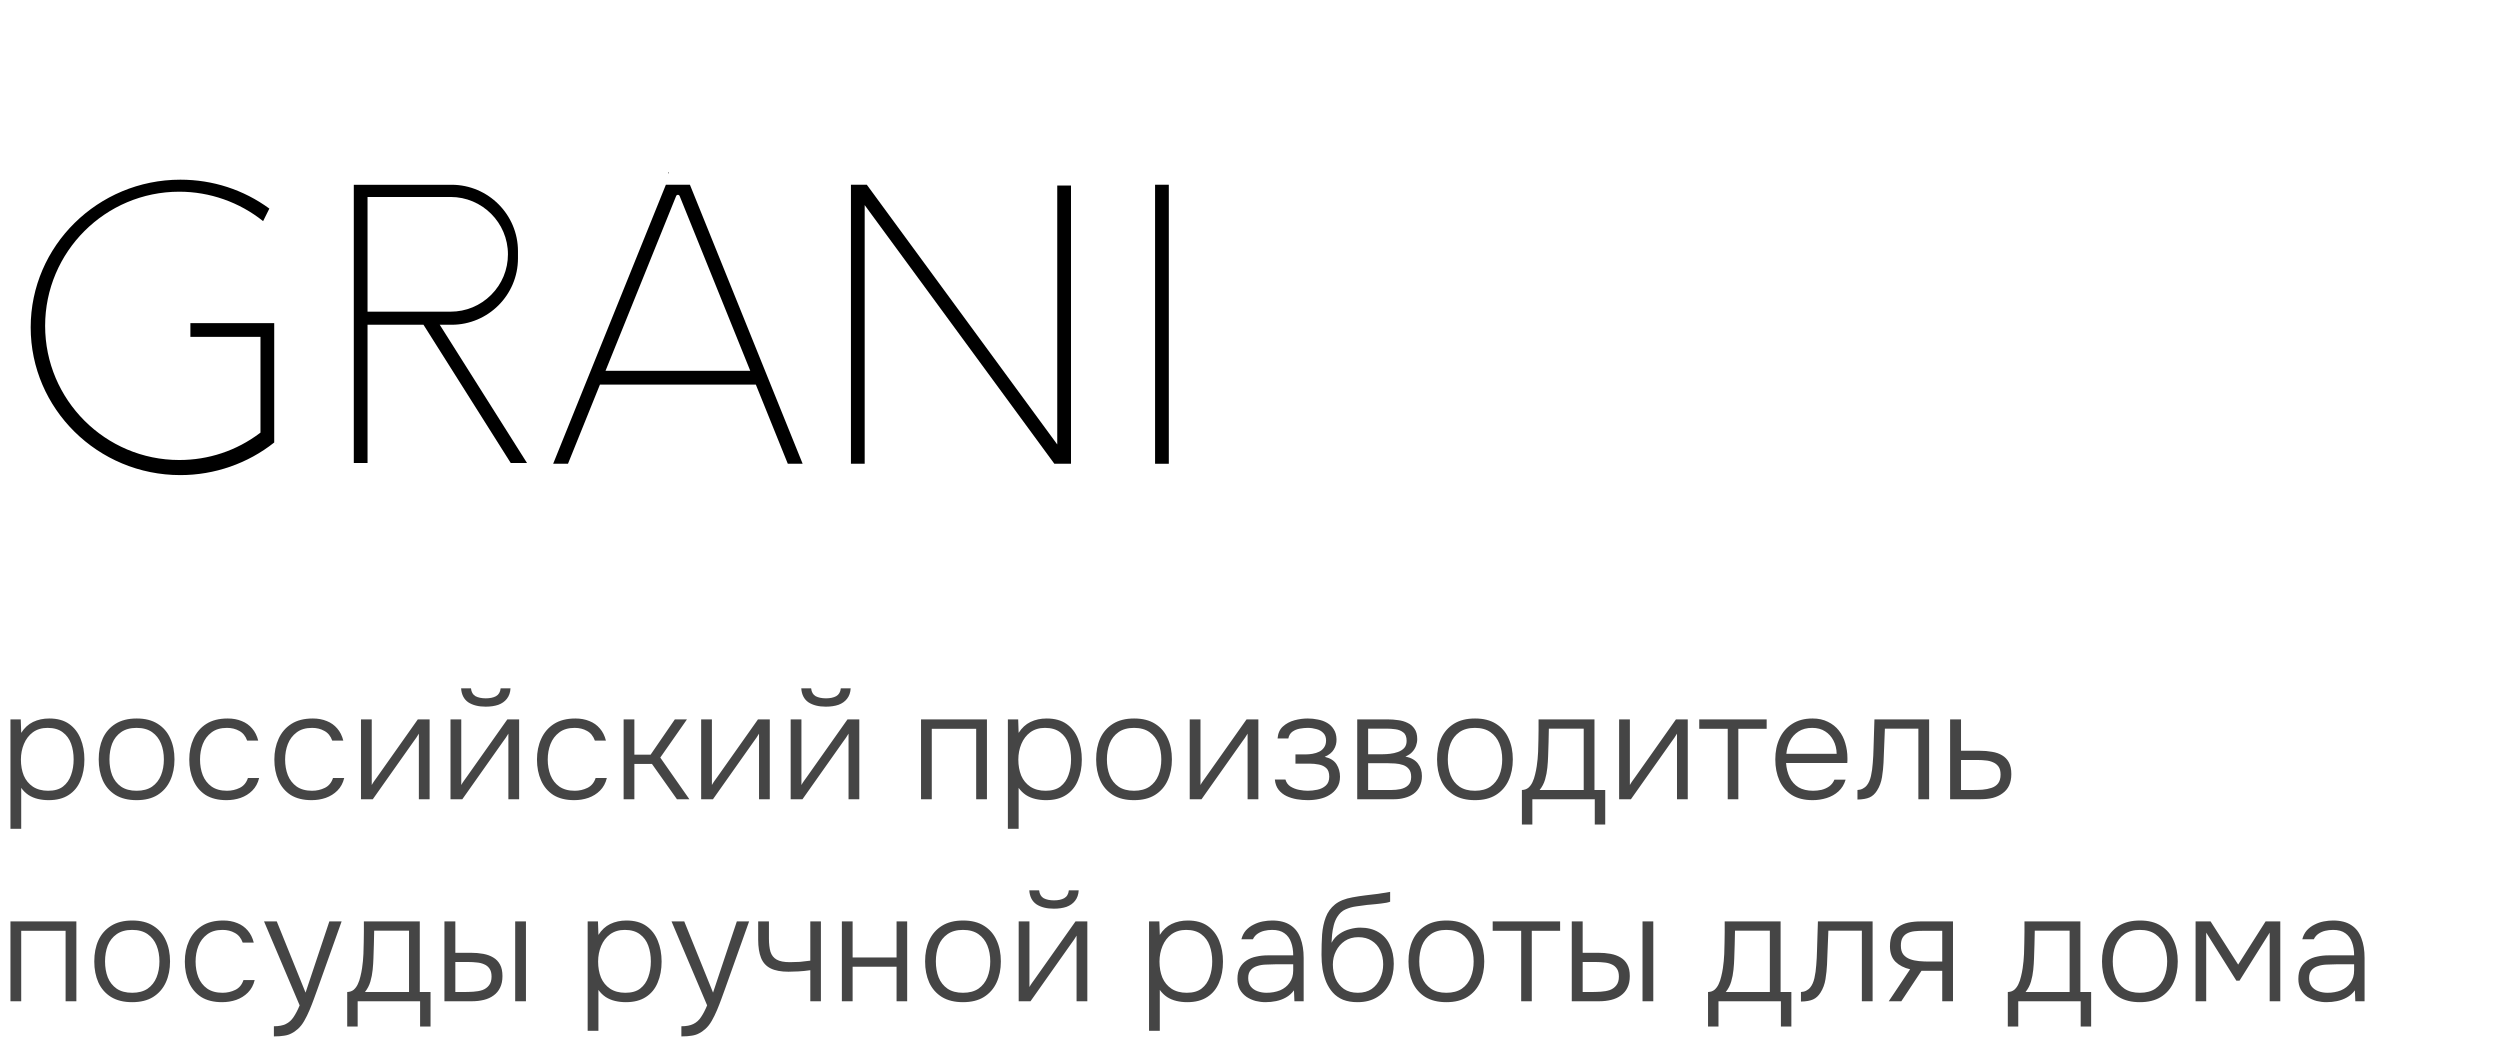
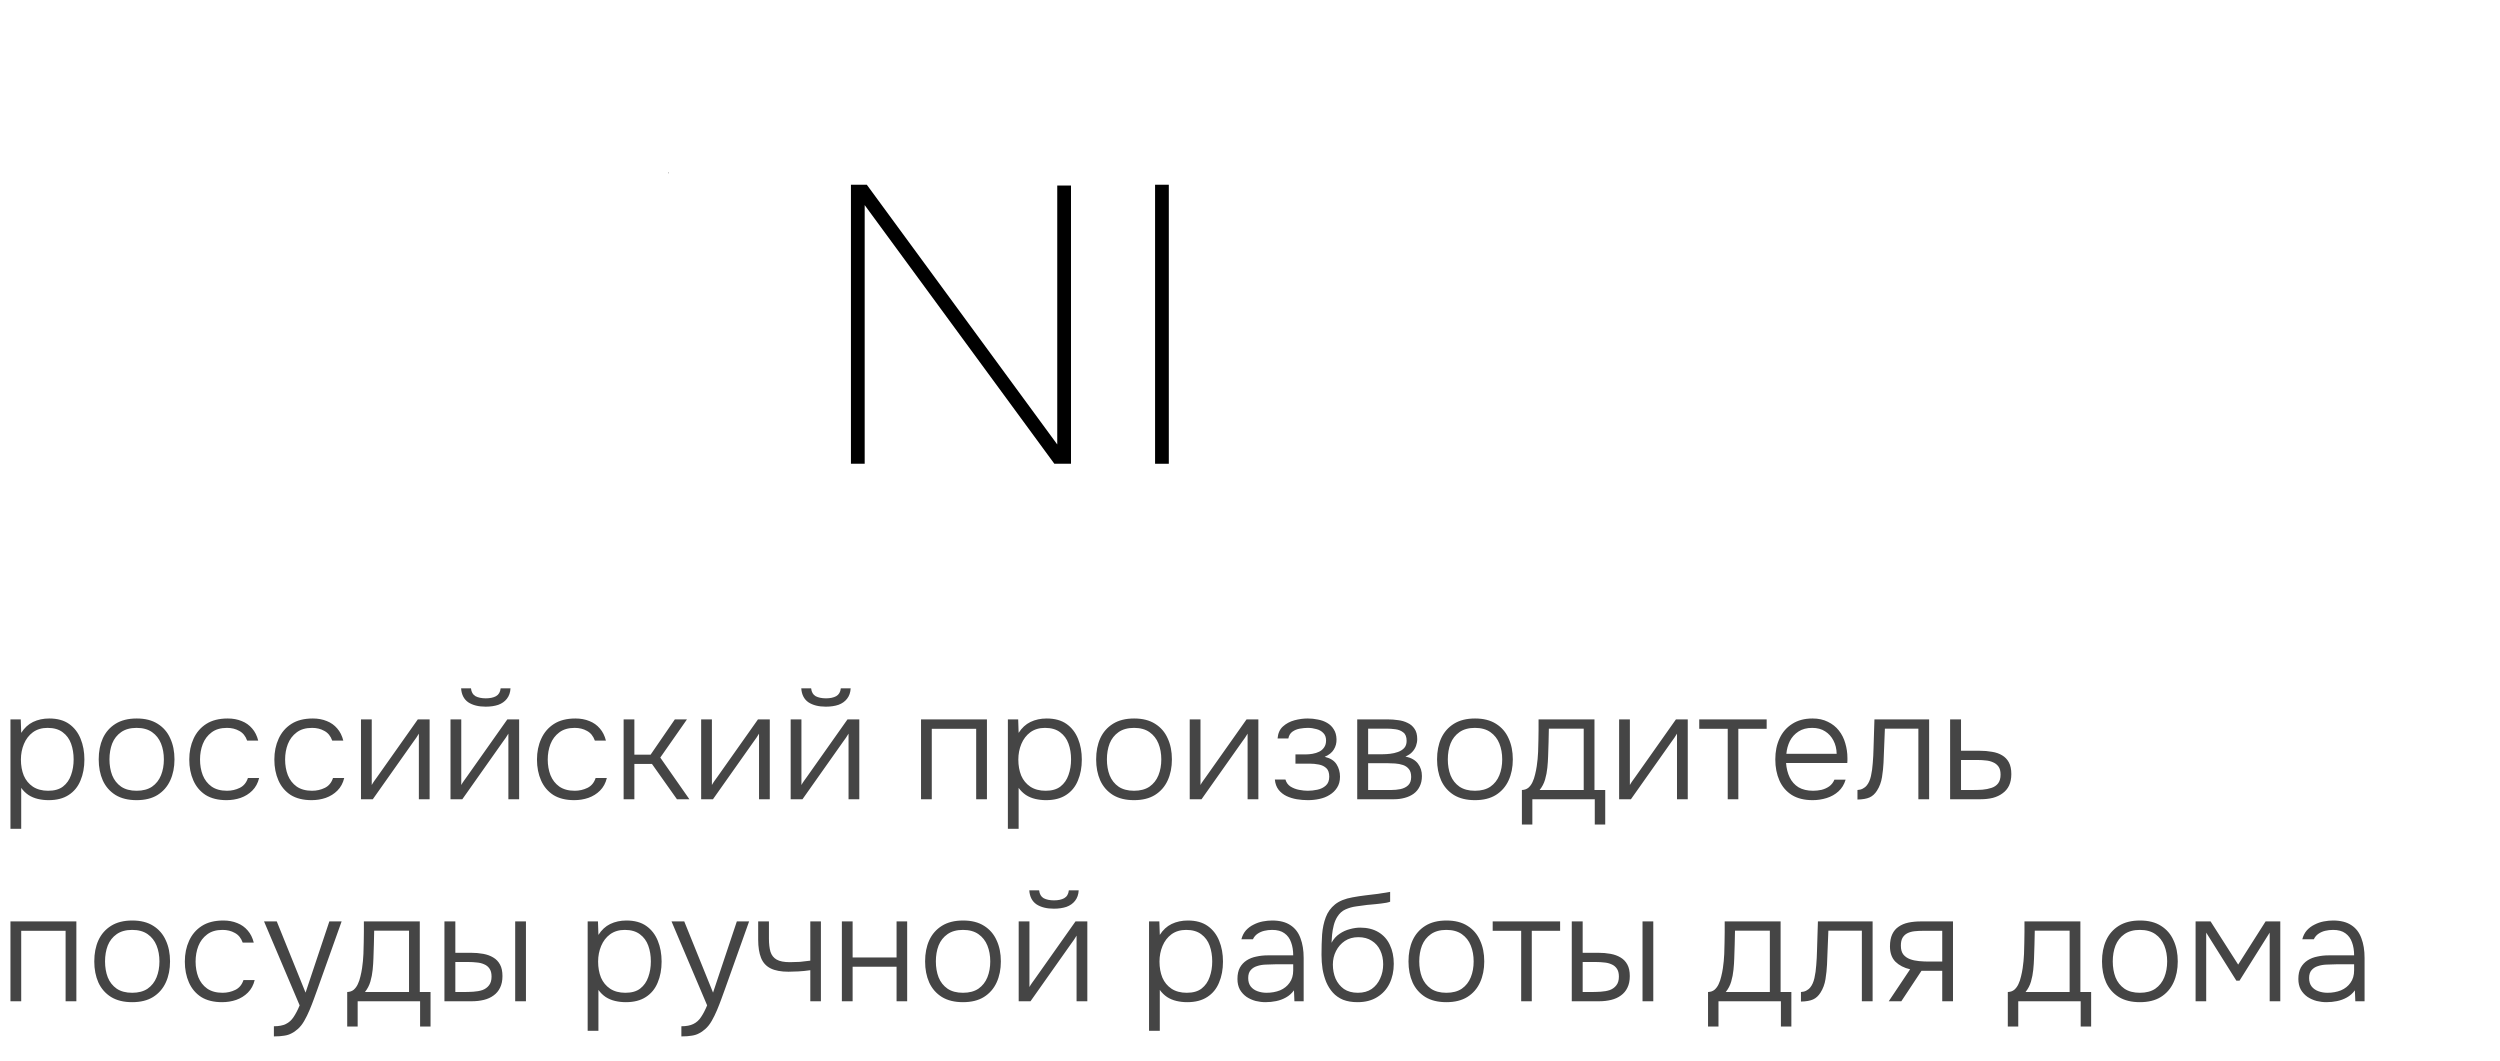
<svg xmlns="http://www.w3.org/2000/svg" width="198" height="84" viewBox="0 0 198 84" fill="none">
  <g clip-path="url(#clip0_472_25)">
    <path d="M92.57 36.73H91.482V14.631H92.57V36.73Z" fill="black" />
    <path d="M84.823 14.693V36.73H83.505L68.752 16.611L68.483 16.242V36.73H67.394V14.631H68.651L83.465 34.834L83.734 35.202V14.693H84.823Z" fill="black" />
    <path d="M52.924 13.688L52.941 13.728L52.964 13.672L52.924 13.688Z" fill="black" />
    <path d="M52.924 13.688L52.941 13.728L52.964 13.672L52.924 13.688Z" fill="black" />
    <mask id="mask0_472_25" style="mask-type:luminance" maskUnits="userSpaceOnUse" x="0" y="0" width="95" height="52">
-       <path d="M0 -3.8147e-06H95V51.3H0V-3.8147e-06Z" fill="white" />
-     </mask>
+       </mask>
    <g mask="url(#mask0_472_25)">
-       <path d="M47.956 29.37L48.039 29.166L53.55 15.525C53.6 15.4 53.777 15.4 53.828 15.525L59.339 29.166L59.421 29.37H47.956ZM61.117 30.663L60.557 29.276L54.641 14.631H52.737L46.821 29.276L46.259 30.665L43.81 36.73H44.984L47.478 30.552L47.517 30.458H59.861L59.9 30.552L62.394 36.73H63.552L63.567 36.724L61.117 30.663Z" fill="black" />
      <path d="M21.868 35.118V35.136H21.846C21.853 35.131 21.86 35.125 21.868 35.118Z" fill="black" />
      <path d="M21.868 35.118V35.136H21.846C21.853 35.131 21.86 35.125 21.868 35.118Z" fill="black" />
      <path d="M21.718 25.59V35.046C19.623 36.711 16.986 37.628 14.287 37.628C7.749 37.628 2.43 32.38 2.43 25.929C2.43 19.479 7.749 14.231 14.287 14.231C16.851 14.231 19.284 15.023 21.333 16.52L20.838 17.514C18.961 16.009 16.61 15.183 14.199 15.183C8.339 15.183 3.574 19.95 3.574 25.808C3.574 31.666 8.339 36.433 14.199 36.433C16.519 36.433 18.724 35.698 20.571 34.308L20.63 34.263V26.679H15.079V25.59H21.718Z" fill="black" />
      <path d="M29.109 24.684V15.6H35.686C38.191 15.6 40.229 17.637 40.229 20.141C40.229 21.355 39.757 22.496 38.899 23.354C38.041 24.212 36.9 24.684 35.686 24.684H29.109ZM34.972 25.95L34.828 25.721H35.767C38.664 25.721 41.023 23.363 41.023 20.465V19.89C41.023 16.992 38.664 14.634 35.767 14.634H28.021V36.672H29.109V25.721H33.54L33.585 25.791L40.453 36.672H41.741L34.972 25.95Z" fill="black" />
      <path d="M52.964 13.672L52.941 13.728L52.924 13.688L52.964 13.672Z" fill="black" />
      <path d="M52.964 13.672L52.924 13.688L52.941 13.728L52.964 13.672Z" fill="black" />
    </g>
  </g>
  <path d="M0.828 65.64V56.976H1.644L1.68 58.044C1.928 57.652 2.24 57.364 2.616 57.18C3 56.996 3.428 56.904 3.9 56.904C4.54 56.904 5.064 57.048 5.472 57.336C5.88 57.624 6.184 58.016 6.384 58.512C6.584 59 6.684 59.548 6.684 60.156C6.684 60.78 6.58 61.336 6.372 61.824C6.172 62.312 5.86 62.692 5.436 62.964C5.02 63.236 4.492 63.372 3.852 63.372C3.556 63.372 3.272 63.34 3 63.276C2.728 63.212 2.48 63.108 2.256 62.964C2.032 62.812 1.84 62.624 1.68 62.4V65.64H0.828ZM3.816 62.628C4.312 62.628 4.704 62.516 4.992 62.292C5.288 62.06 5.5 61.756 5.628 61.38C5.764 61.004 5.832 60.592 5.832 60.144C5.832 59.688 5.764 59.272 5.628 58.896C5.492 58.52 5.272 58.22 4.968 57.996C4.664 57.764 4.264 57.648 3.768 57.648C3.312 57.648 2.924 57.764 2.604 57.996C2.292 58.228 2.056 58.536 1.896 58.92C1.736 59.304 1.656 59.716 1.656 60.156C1.656 60.628 1.732 61.052 1.884 61.428C2.044 61.796 2.284 62.088 2.604 62.304C2.932 62.52 3.336 62.628 3.816 62.628ZM10.819 63.372C10.155 63.372 9.598 63.236 9.15 62.964C8.702 62.684 8.366 62.3 8.142 61.812C7.926 61.324 7.818 60.768 7.818 60.144C7.818 59.512 7.926 58.956 8.142 58.476C8.366 57.988 8.702 57.604 9.15 57.324C9.598 57.044 10.159 56.904 10.831 56.904C11.495 56.904 12.046 57.044 12.486 57.324C12.934 57.604 13.267 57.988 13.482 58.476C13.707 58.956 13.819 59.512 13.819 60.144C13.819 60.768 13.707 61.324 13.482 61.812C13.258 62.3 12.922 62.684 12.475 62.964C12.034 63.236 11.482 63.372 10.819 63.372ZM10.819 62.628C11.315 62.628 11.723 62.52 12.043 62.304C12.363 62.08 12.598 61.78 12.751 61.404C12.902 61.028 12.979 60.608 12.979 60.144C12.979 59.68 12.902 59.26 12.751 58.884C12.598 58.508 12.363 58.208 12.043 57.984C11.723 57.76 11.315 57.648 10.819 57.648C10.322 57.648 9.914 57.76 9.594 57.984C9.274 58.208 9.038 58.508 8.886 58.884C8.742 59.26 8.67 59.68 8.67 60.144C8.67 60.608 8.742 61.028 8.886 61.404C9.038 61.78 9.274 62.08 9.594 62.304C9.914 62.52 10.322 62.628 10.819 62.628ZM17.942 63.372C17.278 63.372 16.726 63.236 16.286 62.964C15.854 62.684 15.53 62.3 15.314 61.812C15.098 61.324 14.99 60.772 14.99 60.156C14.99 59.548 15.102 59 15.326 58.512C15.55 58.016 15.886 57.624 16.334 57.336C16.782 57.048 17.35 56.904 18.038 56.904C18.446 56.904 18.814 56.972 19.142 57.108C19.47 57.236 19.746 57.432 19.97 57.696C20.194 57.952 20.354 58.272 20.45 58.656H19.574C19.446 58.296 19.238 58.04 18.95 57.888C18.67 57.728 18.346 57.648 17.978 57.648C17.474 57.648 17.066 57.768 16.754 58.008C16.442 58.24 16.21 58.548 16.058 58.932C15.914 59.308 15.842 59.716 15.842 60.156C15.842 60.604 15.914 61.016 16.058 61.392C16.21 61.768 16.442 62.068 16.754 62.292C17.074 62.516 17.482 62.628 17.978 62.628C18.338 62.628 18.674 62.552 18.986 62.4C19.298 62.248 19.514 61.988 19.634 61.62H20.522C20.426 62.02 20.246 62.352 19.982 62.616C19.726 62.872 19.418 63.064 19.058 63.192C18.706 63.312 18.334 63.372 17.942 63.372ZM24.681 63.372C24.017 63.372 23.465 63.236 23.025 62.964C22.593 62.684 22.269 62.3 22.053 61.812C21.837 61.324 21.729 60.772 21.729 60.156C21.729 59.548 21.841 59 22.065 58.512C22.289 58.016 22.625 57.624 23.073 57.336C23.521 57.048 24.089 56.904 24.777 56.904C25.185 56.904 25.553 56.972 25.881 57.108C26.209 57.236 26.485 57.432 26.709 57.696C26.933 57.952 27.093 58.272 27.189 58.656H26.313C26.185 58.296 25.977 58.04 25.689 57.888C25.409 57.728 25.085 57.648 24.717 57.648C24.213 57.648 23.805 57.768 23.493 58.008C23.181 58.24 22.949 58.548 22.797 58.932C22.653 59.308 22.581 59.716 22.581 60.156C22.581 60.604 22.653 61.016 22.797 61.392C22.949 61.768 23.181 62.068 23.493 62.292C23.813 62.516 24.221 62.628 24.717 62.628C25.077 62.628 25.413 62.552 25.725 62.4C26.037 62.248 26.253 61.988 26.373 61.62H27.261C27.165 62.02 26.985 62.352 26.721 62.616C26.465 62.872 26.157 63.064 25.797 63.192C25.445 63.312 25.073 63.372 24.681 63.372ZM28.59 63.3V56.976H29.442V62.172C29.498 62.068 29.566 61.96 29.646 61.848C29.734 61.728 29.806 61.628 29.862 61.548L33.09 56.976H34.026V63.3H33.174V58.104C33.11 58.216 33.042 58.324 32.97 58.428C32.898 58.532 32.826 58.632 32.754 58.728L29.526 63.3H28.59ZM35.68 63.3V56.976H36.532V62.172C36.588 62.068 36.656 61.96 36.736 61.848C36.824 61.728 36.896 61.628 36.952 61.548L40.18 56.976H41.116V63.3H40.264V58.104C40.2 58.216 40.132 58.324 40.06 58.428C39.988 58.532 39.916 58.632 39.844 58.728L36.616 63.3H35.68ZM38.464 55.968C37.896 55.968 37.436 55.852 37.084 55.62C36.74 55.38 36.552 55.012 36.52 54.516H37.3C37.332 54.812 37.452 55.02 37.66 55.14C37.876 55.252 38.148 55.308 38.476 55.308C38.804 55.308 39.072 55.252 39.28 55.14C39.496 55.02 39.62 54.812 39.652 54.516H40.432C40.416 54.844 40.32 55.12 40.144 55.344C39.976 55.56 39.748 55.72 39.46 55.824C39.172 55.92 38.84 55.968 38.464 55.968ZM45.481 63.372C44.817 63.372 44.265 63.236 43.825 62.964C43.393 62.684 43.069 62.3 42.853 61.812C42.637 61.324 42.529 60.772 42.529 60.156C42.529 59.548 42.641 59 42.865 58.512C43.089 58.016 43.425 57.624 43.873 57.336C44.321 57.048 44.889 56.904 45.577 56.904C45.985 56.904 46.353 56.972 46.681 57.108C47.009 57.236 47.285 57.432 47.509 57.696C47.733 57.952 47.893 58.272 47.989 58.656H47.113C46.985 58.296 46.777 58.04 46.489 57.888C46.209 57.728 45.885 57.648 45.517 57.648C45.013 57.648 44.605 57.768 44.293 58.008C43.981 58.24 43.749 58.548 43.597 58.932C43.453 59.308 43.381 59.716 43.381 60.156C43.381 60.604 43.453 61.016 43.597 61.392C43.749 61.768 43.981 62.068 44.293 62.292C44.613 62.516 45.021 62.628 45.517 62.628C45.877 62.628 46.213 62.552 46.525 62.4C46.837 62.248 47.053 61.988 47.173 61.62H48.061C47.965 62.02 47.785 62.352 47.521 62.616C47.265 62.872 46.957 63.064 46.597 63.192C46.245 63.312 45.873 63.372 45.481 63.372ZM49.391 63.3V56.976H50.242V59.772H51.526L53.447 56.976H54.407L52.294 60L54.599 63.3H53.614L51.635 60.504H50.242V63.3H49.391ZM55.531 63.3V56.976H56.383V62.172C56.439 62.068 56.507 61.96 56.587 61.848C56.675 61.728 56.747 61.628 56.803 61.548L60.031 56.976H60.967V63.3H60.115V58.104C60.051 58.216 59.983 58.324 59.911 58.428C59.839 58.532 59.767 58.632 59.695 58.728L56.467 63.3H55.531ZM62.621 63.3V56.976H63.473V62.172C63.529 62.068 63.597 61.96 63.677 61.848C63.765 61.728 63.837 61.628 63.893 61.548L67.121 56.976H68.057V63.3H67.205V58.104C67.141 58.216 67.073 58.324 67.001 58.428C66.929 58.532 66.857 58.632 66.785 58.728L63.557 63.3H62.621ZM65.405 55.968C64.837 55.968 64.377 55.852 64.025 55.62C63.681 55.38 63.493 55.012 63.461 54.516H64.241C64.273 54.812 64.393 55.02 64.601 55.14C64.817 55.252 65.089 55.308 65.417 55.308C65.745 55.308 66.013 55.252 66.221 55.14C66.437 55.02 66.561 54.812 66.593 54.516H67.373C67.357 54.844 67.261 55.12 67.085 55.344C66.917 55.56 66.689 55.72 66.401 55.824C66.113 55.92 65.781 55.968 65.405 55.968ZM72.945 63.3V56.976H78.165V63.3H77.313V57.72H73.797V63.3H72.945ZM79.824 65.64V56.976H80.64L80.676 58.044C80.924 57.652 81.236 57.364 81.612 57.18C81.996 56.996 82.424 56.904 82.896 56.904C83.536 56.904 84.06 57.048 84.468 57.336C84.876 57.624 85.18 58.016 85.38 58.512C85.58 59 85.68 59.548 85.68 60.156C85.68 60.78 85.576 61.336 85.368 61.824C85.168 62.312 84.856 62.692 84.432 62.964C84.016 63.236 83.488 63.372 82.848 63.372C82.552 63.372 82.268 63.34 81.996 63.276C81.724 63.212 81.476 63.108 81.252 62.964C81.028 62.812 80.836 62.624 80.676 62.4V65.64H79.824ZM82.812 62.628C83.308 62.628 83.7 62.516 83.988 62.292C84.284 62.06 84.496 61.756 84.624 61.38C84.76 61.004 84.828 60.592 84.828 60.144C84.828 59.688 84.76 59.272 84.624 58.896C84.488 58.52 84.268 58.22 83.964 57.996C83.66 57.764 83.26 57.648 82.764 57.648C82.308 57.648 81.92 57.764 81.6 57.996C81.288 58.228 81.052 58.536 80.892 58.92C80.732 59.304 80.652 59.716 80.652 60.156C80.652 60.628 80.728 61.052 80.88 61.428C81.04 61.796 81.28 62.088 81.6 62.304C81.928 62.52 82.332 62.628 82.812 62.628ZM89.815 63.372C89.151 63.372 88.595 63.236 88.147 62.964C87.699 62.684 87.363 62.3 87.139 61.812C86.923 61.324 86.815 60.768 86.815 60.144C86.815 59.512 86.923 58.956 87.139 58.476C87.363 57.988 87.699 57.604 88.147 57.324C88.595 57.044 89.155 56.904 89.827 56.904C90.491 56.904 91.043 57.044 91.483 57.324C91.931 57.604 92.263 57.988 92.479 58.476C92.703 58.956 92.815 59.512 92.815 60.144C92.815 60.768 92.703 61.324 92.479 61.812C92.255 62.3 91.919 62.684 91.471 62.964C91.031 63.236 90.479 63.372 89.815 63.372ZM89.815 62.628C90.311 62.628 90.719 62.52 91.039 62.304C91.359 62.08 91.595 61.78 91.747 61.404C91.899 61.028 91.975 60.608 91.975 60.144C91.975 59.68 91.899 59.26 91.747 58.884C91.595 58.508 91.359 58.208 91.039 57.984C90.719 57.76 90.311 57.648 89.815 57.648C89.319 57.648 88.911 57.76 88.591 57.984C88.271 58.208 88.035 58.508 87.883 58.884C87.739 59.26 87.667 59.68 87.667 60.144C87.667 60.608 87.739 61.028 87.883 61.404C88.035 61.78 88.271 62.08 88.591 62.304C88.911 62.52 89.319 62.628 89.815 62.628ZM94.226 63.3V56.976H95.078V62.172C95.134 62.068 95.202 61.96 95.282 61.848C95.37 61.728 95.442 61.628 95.498 61.548L98.726 56.976H99.662V63.3H98.81V58.104C98.746 58.216 98.678 58.324 98.606 58.428C98.534 58.532 98.462 58.632 98.39 58.728L95.162 63.3H94.226ZM103.584 63.372C103.296 63.372 103.004 63.348 102.708 63.3C102.42 63.252 102.148 63.168 101.892 63.048C101.644 62.928 101.436 62.764 101.268 62.556C101.1 62.34 101 62.068 100.968 61.74H101.808C101.872 61.972 102.004 62.156 102.204 62.292C102.412 62.42 102.64 62.508 102.888 62.556C103.144 62.604 103.372 62.628 103.572 62.628C103.82 62.628 104.076 62.6 104.34 62.544C104.604 62.488 104.824 62.38 105 62.22C105.184 62.06 105.276 61.824 105.276 61.512C105.276 61.208 105.2 60.984 105.048 60.84C104.896 60.696 104.7 60.6 104.46 60.552C104.22 60.504 103.968 60.48 103.704 60.48H102.6V59.748H103.428C103.596 59.748 103.772 59.732 103.956 59.7C104.148 59.668 104.324 59.612 104.484 59.532C104.644 59.452 104.772 59.34 104.868 59.196C104.972 59.052 105.024 58.868 105.024 58.644C105.024 58.396 104.952 58.2 104.808 58.056C104.664 57.904 104.48 57.8 104.256 57.744C104.032 57.68 103.808 57.648 103.584 57.648C103.384 57.648 103.172 57.668 102.948 57.708C102.724 57.748 102.528 57.828 102.36 57.948C102.192 58.068 102.084 58.248 102.036 58.488H101.184C101.216 58.08 101.356 57.764 101.604 57.54C101.86 57.308 102.164 57.144 102.516 57.048C102.876 56.952 103.228 56.904 103.572 56.904C103.844 56.904 104.112 56.932 104.376 56.988C104.648 57.036 104.892 57.124 105.108 57.252C105.332 57.38 105.508 57.552 105.636 57.768C105.772 57.976 105.844 58.236 105.852 58.548C105.86 58.852 105.788 59.124 105.636 59.364C105.492 59.604 105.252 59.796 104.916 59.94C105.356 60.044 105.668 60.24 105.852 60.528C106.036 60.816 106.128 61.144 106.128 61.512C106.128 61.856 106.052 62.144 105.9 62.376C105.756 62.608 105.56 62.8 105.312 62.952C105.072 63.104 104.8 63.212 104.496 63.276C104.2 63.34 103.896 63.372 103.584 63.372ZM107.492 63.3V56.976H109.928C110.192 56.976 110.46 56.996 110.732 57.036C111.004 57.068 111.252 57.14 111.476 57.252C111.708 57.356 111.892 57.512 112.028 57.72C112.172 57.92 112.244 58.192 112.244 58.536C112.244 58.72 112.212 58.9 112.148 59.076C112.084 59.252 111.984 59.412 111.848 59.556C111.72 59.7 111.54 59.82 111.308 59.916C111.764 60.012 112.096 60.2 112.304 60.48C112.512 60.752 112.616 61.08 112.616 61.464C112.616 61.784 112.556 62.06 112.436 62.292C112.324 62.524 112.164 62.716 111.956 62.868C111.756 63.012 111.52 63.12 111.248 63.192C110.984 63.264 110.704 63.3 110.408 63.3H107.492ZM108.356 62.568H110.18C110.436 62.568 110.684 62.544 110.924 62.496C111.172 62.44 111.372 62.34 111.524 62.196C111.684 62.044 111.764 61.824 111.764 61.536C111.764 61.264 111.704 61.056 111.584 60.912C111.464 60.76 111.308 60.652 111.116 60.588C110.924 60.524 110.716 60.484 110.492 60.468C110.268 60.452 110.056 60.444 109.856 60.444H108.356V62.568ZM108.356 59.736H109.508C109.684 59.736 109.88 59.724 110.096 59.7C110.312 59.676 110.52 59.628 110.72 59.556C110.92 59.484 111.084 59.38 111.212 59.244C111.34 59.1 111.404 58.912 111.404 58.68C111.404 58.36 111.316 58.136 111.14 58.008C110.972 57.872 110.764 57.788 110.516 57.756C110.276 57.724 110.044 57.708 109.82 57.708H108.356V59.736ZM116.815 63.372C116.151 63.372 115.595 63.236 115.147 62.964C114.699 62.684 114.363 62.3 114.139 61.812C113.923 61.324 113.815 60.768 113.815 60.144C113.815 59.512 113.923 58.956 114.139 58.476C114.363 57.988 114.699 57.604 115.147 57.324C115.595 57.044 116.155 56.904 116.827 56.904C117.491 56.904 118.043 57.044 118.483 57.324C118.931 57.604 119.263 57.988 119.479 58.476C119.703 58.956 119.815 59.512 119.815 60.144C119.815 60.768 119.703 61.324 119.479 61.812C119.255 62.3 118.919 62.684 118.471 62.964C118.031 63.236 117.479 63.372 116.815 63.372ZM116.815 62.628C117.311 62.628 117.719 62.52 118.039 62.304C118.359 62.08 118.595 61.78 118.747 61.404C118.899 61.028 118.975 60.608 118.975 60.144C118.975 59.68 118.899 59.26 118.747 58.884C118.595 58.508 118.359 58.208 118.039 57.984C117.719 57.76 117.311 57.648 116.815 57.648C116.319 57.648 115.911 57.76 115.591 57.984C115.271 58.208 115.035 58.508 114.883 58.884C114.739 59.26 114.667 59.68 114.667 60.144C114.667 60.608 114.739 61.028 114.883 61.404C115.035 61.78 115.271 62.08 115.591 62.304C115.911 62.52 116.319 62.628 116.815 62.628ZM120.534 65.304V62.568C120.742 62.56 120.914 62.5 121.05 62.388C121.186 62.268 121.294 62.12 121.374 61.944C121.462 61.76 121.53 61.56 121.578 61.344C121.634 61.12 121.678 60.9 121.71 60.684C121.766 60.308 121.802 59.932 121.818 59.556C121.834 59.172 121.842 58.868 121.842 58.644C121.85 58.364 121.854 58.088 121.854 57.816C121.854 57.536 121.854 57.256 121.854 56.976H126.282V62.568H127.134V65.304H126.306V63.3H121.362V65.304H120.534ZM121.938 62.568H125.43V57.708H122.67C122.662 58.044 122.654 58.408 122.646 58.8C122.638 59.192 122.626 59.564 122.61 59.916C122.602 60.188 122.582 60.484 122.55 60.804C122.518 61.124 122.458 61.436 122.37 61.74C122.282 62.044 122.138 62.32 121.938 62.568ZM128.234 63.3V56.976H129.086V62.172C129.142 62.068 129.21 61.96 129.29 61.848C129.378 61.728 129.45 61.628 129.506 61.548L132.734 56.976H133.67V63.3H132.818V58.104C132.754 58.216 132.686 58.324 132.614 58.428C132.542 58.532 132.47 58.632 132.398 58.728L129.17 63.3H128.234ZM136.836 63.3V57.72H134.58V56.976H139.92V57.72H137.676V63.3H136.836ZM143.568 63.372C142.904 63.372 142.352 63.236 141.912 62.964C141.472 62.684 141.144 62.3 140.928 61.812C140.712 61.324 140.604 60.768 140.604 60.144C140.604 59.52 140.716 58.968 140.94 58.488C141.164 58 141.496 57.616 141.936 57.336C142.376 57.048 142.916 56.904 143.556 56.904C144.02 56.904 144.424 56.992 144.768 57.168C145.12 57.336 145.412 57.568 145.644 57.864C145.876 58.16 146.044 58.496 146.148 58.872C146.26 59.248 146.316 59.636 146.316 60.036C146.316 60.108 146.316 60.176 146.316 60.24C146.316 60.304 146.312 60.368 146.304 60.432H141.456C141.488 60.856 141.584 61.236 141.744 61.572C141.904 61.9 142.136 62.16 142.44 62.352C142.752 62.536 143.14 62.628 143.604 62.628C143.82 62.628 144.04 62.604 144.264 62.556C144.488 62.5 144.692 62.408 144.876 62.28C145.06 62.144 145.196 61.968 145.284 61.752H146.172C146.06 62.128 145.872 62.436 145.608 62.676C145.344 62.916 145.032 63.092 144.672 63.204C144.312 63.316 143.944 63.372 143.568 63.372ZM141.48 59.7H145.464C145.456 59.308 145.372 58.96 145.212 58.656C145.052 58.344 144.832 58.1 144.552 57.924C144.272 57.74 143.928 57.648 143.52 57.648C143.096 57.648 142.736 57.744 142.44 57.936C142.144 58.128 141.916 58.38 141.756 58.692C141.604 59.004 141.512 59.34 141.48 59.7ZM147.111 63.324V62.568C147.271 62.56 147.411 62.524 147.531 62.46C147.659 62.396 147.767 62.308 147.855 62.196C147.999 62.02 148.107 61.776 148.179 61.464C148.251 61.144 148.299 60.8 148.323 60.432C148.355 60.056 148.375 59.676 148.383 59.292C148.399 58.9 148.411 58.512 148.419 58.128C148.435 57.736 148.447 57.352 148.455 56.976H152.787V63.3H151.935V57.708H149.283C149.275 58.012 149.263 58.316 149.247 58.62C149.239 58.916 149.227 59.212 149.211 59.508C149.203 59.804 149.191 60.104 149.175 60.408C149.159 60.76 149.119 61.14 149.055 61.548C148.991 61.948 148.859 62.304 148.659 62.616C148.499 62.872 148.303 63.052 148.071 63.156C147.839 63.26 147.519 63.316 147.111 63.324ZM154.449 63.3V56.976H155.313V59.46H156.789C157.141 59.46 157.469 59.488 157.773 59.544C158.077 59.592 158.341 59.684 158.565 59.82C158.797 59.956 158.977 60.144 159.105 60.384C159.233 60.624 159.297 60.932 159.297 61.308C159.297 61.66 159.237 61.964 159.117 62.22C158.997 62.468 158.825 62.672 158.601 62.832C158.385 62.992 158.129 63.112 157.833 63.192C157.537 63.264 157.213 63.3 156.861 63.3H154.449ZM155.313 62.568H156.189C156.469 62.568 156.741 62.56 157.005 62.544C157.269 62.52 157.509 62.472 157.725 62.4C157.949 62.328 158.125 62.208 158.253 62.04C158.381 61.872 158.445 61.64 158.445 61.344C158.445 61.072 158.389 60.86 158.277 60.708C158.165 60.556 158.021 60.444 157.845 60.372C157.669 60.292 157.477 60.244 157.269 60.228C157.061 60.204 156.853 60.192 156.645 60.192H155.313V62.568ZM0.828 79.3V72.976H6.048V79.3H5.196V73.72H1.68V79.3H0.828ZM10.467 79.372C9.803 79.372 9.247 79.236 8.799 78.964C8.351 78.684 8.015 78.3 7.791 77.812C7.575 77.324 7.467 76.768 7.467 76.144C7.467 75.512 7.575 74.956 7.791 74.476C8.015 73.988 8.351 73.604 8.799 73.324C9.247 73.044 9.807 72.904 10.479 72.904C11.143 72.904 11.695 73.044 12.135 73.324C12.583 73.604 12.915 73.988 13.131 74.476C13.355 74.956 13.467 75.512 13.467 76.144C13.467 76.768 13.355 77.324 13.131 77.812C12.907 78.3 12.571 78.684 12.123 78.964C11.683 79.236 11.131 79.372 10.467 79.372ZM10.467 78.628C10.963 78.628 11.371 78.52 11.691 78.304C12.011 78.08 12.247 77.78 12.399 77.404C12.551 77.028 12.627 76.608 12.627 76.144C12.627 75.68 12.551 75.26 12.399 74.884C12.247 74.508 12.011 74.208 11.691 73.984C11.371 73.76 10.963 73.648 10.467 73.648C9.971 73.648 9.563 73.76 9.243 73.984C8.923 74.208 8.687 74.508 8.535 74.884C8.391 75.26 8.319 75.68 8.319 76.144C8.319 76.608 8.391 77.028 8.535 77.404C8.687 77.78 8.923 78.08 9.243 78.304C9.563 78.52 9.971 78.628 10.467 78.628ZM17.591 79.372C16.927 79.372 16.375 79.236 15.935 78.964C15.503 78.684 15.179 78.3 14.963 77.812C14.747 77.324 14.639 76.772 14.639 76.156C14.639 75.548 14.751 75 14.975 74.512C15.199 74.016 15.535 73.624 15.983 73.336C16.431 73.048 16.999 72.904 17.687 72.904C18.095 72.904 18.463 72.972 18.791 73.108C19.119 73.236 19.395 73.432 19.619 73.696C19.843 73.952 20.003 74.272 20.099 74.656H19.223C19.095 74.296 18.887 74.04 18.599 73.888C18.319 73.728 17.995 73.648 17.627 73.648C17.123 73.648 16.715 73.768 16.403 74.008C16.091 74.24 15.859 74.548 15.707 74.932C15.563 75.308 15.491 75.716 15.491 76.156C15.491 76.604 15.563 77.016 15.707 77.392C15.859 77.768 16.091 78.068 16.403 78.292C16.723 78.516 17.131 78.628 17.627 78.628C17.987 78.628 18.323 78.552 18.635 78.4C18.947 78.248 19.163 77.988 19.283 77.62H20.171C20.075 78.02 19.895 78.352 19.631 78.616C19.375 78.872 19.067 79.064 18.707 79.192C18.355 79.312 17.983 79.372 17.591 79.372ZM21.692 82.084V81.28C22.084 81.28 22.4 81.22 22.64 81.1C22.888 80.98 23.092 80.796 23.252 80.548C23.42 80.3 23.58 79.992 23.732 79.624L20.912 72.976H21.92L24.2 78.616L26.084 72.976H27.056L25.148 78.328C25.068 78.56 24.972 78.824 24.86 79.12C24.756 79.408 24.64 79.704 24.512 80.008C24.384 80.312 24.244 80.596 24.092 80.86C23.94 81.124 23.772 81.336 23.588 81.496C23.42 81.648 23.252 81.764 23.084 81.844C22.924 81.932 22.736 81.992 22.52 82.024C22.304 82.064 22.028 82.084 21.692 82.084ZM27.499 81.304V78.568C27.707 78.56 27.879 78.5 28.015 78.388C28.151 78.268 28.259 78.12 28.339 77.944C28.427 77.76 28.495 77.56 28.543 77.344C28.599 77.12 28.643 76.9 28.675 76.684C28.731 76.308 28.767 75.932 28.783 75.556C28.799 75.172 28.807 74.868 28.807 74.644C28.815 74.364 28.819 74.088 28.819 73.816C28.819 73.536 28.819 73.256 28.819 72.976H33.247V78.568H34.099V81.304H33.271V79.3H28.327V81.304H27.499ZM28.903 78.568H32.395V73.708H29.635C29.627 74.044 29.619 74.408 29.611 74.8C29.603 75.192 29.591 75.564 29.575 75.916C29.567 76.188 29.547 76.484 29.515 76.804C29.483 77.124 29.423 77.436 29.335 77.74C29.247 78.044 29.103 78.32 28.903 78.568ZM35.199 79.3V72.976H36.063V75.46H37.275C37.635 75.46 37.967 75.488 38.271 75.544C38.575 75.6 38.839 75.696 39.063 75.832C39.295 75.968 39.475 76.156 39.603 76.396C39.731 76.628 39.795 76.932 39.795 77.308C39.795 77.668 39.731 77.976 39.603 78.232C39.483 78.48 39.311 78.684 39.087 78.844C38.871 79.004 38.615 79.12 38.319 79.192C38.023 79.264 37.703 79.3 37.359 79.3H35.199ZM36.063 78.568H36.663C36.943 78.568 37.215 78.56 37.479 78.544C37.751 78.528 37.995 78.484 38.211 78.412C38.427 78.332 38.599 78.208 38.727 78.04C38.863 77.872 38.931 77.64 38.931 77.344C38.931 77.072 38.875 76.86 38.763 76.708C38.659 76.556 38.519 76.444 38.343 76.372C38.167 76.292 37.971 76.244 37.755 76.228C37.547 76.204 37.343 76.192 37.143 76.192H36.063V78.568ZM40.803 79.3V72.976H41.655V79.3H40.803ZM46.543 81.64V72.976H47.359L47.395 74.044C47.643 73.652 47.955 73.364 48.331 73.18C48.715 72.996 49.143 72.904 49.615 72.904C50.255 72.904 50.779 73.048 51.187 73.336C51.595 73.624 51.899 74.016 52.099 74.512C52.299 75 52.399 75.548 52.399 76.156C52.399 76.78 52.295 77.336 52.087 77.824C51.887 78.312 51.575 78.692 51.151 78.964C50.735 79.236 50.207 79.372 49.567 79.372C49.271 79.372 48.987 79.34 48.715 79.276C48.443 79.212 48.195 79.108 47.971 78.964C47.747 78.812 47.555 78.624 47.395 78.4V81.64H46.543ZM49.531 78.628C50.027 78.628 50.419 78.516 50.707 78.292C51.003 78.06 51.215 77.756 51.343 77.38C51.479 77.004 51.547 76.592 51.547 76.144C51.547 75.688 51.479 75.272 51.343 74.896C51.207 74.52 50.987 74.22 50.683 73.996C50.379 73.764 49.979 73.648 49.483 73.648C49.027 73.648 48.639 73.764 48.319 73.996C48.007 74.228 47.771 74.536 47.611 74.92C47.451 75.304 47.371 75.716 47.371 76.156C47.371 76.628 47.447 77.052 47.599 77.428C47.759 77.796 47.999 78.088 48.319 78.304C48.647 78.52 49.051 78.628 49.531 78.628ZM53.965 82.084V81.28C54.357 81.28 54.673 81.22 54.913 81.1C55.161 80.98 55.365 80.796 55.525 80.548C55.693 80.3 55.853 79.992 56.005 79.624L53.185 72.976H54.193L56.473 78.616L58.357 72.976H59.329L57.421 78.328C57.341 78.56 57.245 78.824 57.133 79.12C57.029 79.408 56.913 79.704 56.785 80.008C56.657 80.312 56.517 80.596 56.365 80.86C56.213 81.124 56.045 81.336 55.861 81.496C55.693 81.648 55.525 81.764 55.357 81.844C55.197 81.932 55.009 81.992 54.793 82.024C54.577 82.064 54.301 82.084 53.965 82.084ZM64.176 79.3V76.84C63.856 76.888 63.54 76.92 63.228 76.936C62.924 76.952 62.664 76.96 62.448 76.96C61.856 76.96 61.384 76.872 61.032 76.696C60.68 76.52 60.428 76.244 60.276 75.868C60.124 75.484 60.048 75.004 60.048 74.428V72.976H60.9V74.344C60.9 74.752 60.94 75.096 61.02 75.376C61.108 75.656 61.272 75.864 61.512 76C61.752 76.136 62.1 76.204 62.556 76.204C62.812 76.204 63.076 76.196 63.348 76.18C63.62 76.156 63.896 76.124 64.176 76.084V72.976H65.016V79.3H64.176ZM66.676 79.3V72.976H67.528V75.832H71.008V72.976H71.848V79.3H71.008V76.564H67.528V79.3H66.676ZM76.268 79.372C75.604 79.372 75.048 79.236 74.6 78.964C74.152 78.684 73.816 78.3 73.592 77.812C73.376 77.324 73.268 76.768 73.268 76.144C73.268 75.512 73.376 74.956 73.592 74.476C73.816 73.988 74.152 73.604 74.6 73.324C75.048 73.044 75.608 72.904 76.28 72.904C76.944 72.904 77.496 73.044 77.936 73.324C78.384 73.604 78.716 73.988 78.932 74.476C79.156 74.956 79.268 75.512 79.268 76.144C79.268 76.768 79.156 77.324 78.932 77.812C78.708 78.3 78.372 78.684 77.924 78.964C77.484 79.236 76.932 79.372 76.268 79.372ZM76.268 78.628C76.764 78.628 77.172 78.52 77.492 78.304C77.812 78.08 78.048 77.78 78.2 77.404C78.352 77.028 78.428 76.608 78.428 76.144C78.428 75.68 78.352 75.26 78.2 74.884C78.048 74.508 77.812 74.208 77.492 73.984C77.172 73.76 76.764 73.648 76.268 73.648C75.772 73.648 75.364 73.76 75.044 73.984C74.724 74.208 74.488 74.508 74.336 74.884C74.192 75.26 74.12 75.68 74.12 76.144C74.12 76.608 74.192 77.028 74.336 77.404C74.488 77.78 74.724 78.08 75.044 78.304C75.364 78.52 75.772 78.628 76.268 78.628ZM80.68 79.3V72.976H81.532V78.172C81.588 78.068 81.656 77.96 81.736 77.848C81.824 77.728 81.896 77.628 81.952 77.548L85.18 72.976H86.116V79.3H85.264V74.104C85.2 74.216 85.132 74.324 85.06 74.428C84.988 74.532 84.916 74.632 84.844 74.728L81.616 79.3H80.68ZM83.464 71.968C82.896 71.968 82.436 71.852 82.084 71.62C81.74 71.38 81.552 71.012 81.52 70.516H82.3C82.332 70.812 82.452 71.02 82.66 71.14C82.876 71.252 83.148 71.308 83.476 71.308C83.804 71.308 84.072 71.252 84.28 71.14C84.496 71.02 84.62 70.812 84.652 70.516H85.432C85.416 70.844 85.32 71.12 85.144 71.344C84.976 71.56 84.748 71.72 84.46 71.824C84.172 71.92 83.84 71.968 83.464 71.968ZM91.004 81.64V72.976H91.82L91.856 74.044C92.104 73.652 92.416 73.364 92.792 73.18C93.176 72.996 93.604 72.904 94.076 72.904C94.716 72.904 95.24 73.048 95.648 73.336C96.056 73.624 96.36 74.016 96.56 74.512C96.76 75 96.86 75.548 96.86 76.156C96.86 76.78 96.756 77.336 96.548 77.824C96.348 78.312 96.036 78.692 95.612 78.964C95.196 79.236 94.668 79.372 94.028 79.372C93.732 79.372 93.448 79.34 93.176 79.276C92.904 79.212 92.656 79.108 92.432 78.964C92.208 78.812 92.016 78.624 91.856 78.4V81.64H91.004ZM93.992 78.628C94.488 78.628 94.88 78.516 95.168 78.292C95.464 78.06 95.676 77.756 95.804 77.38C95.94 77.004 96.008 76.592 96.008 76.144C96.008 75.688 95.94 75.272 95.804 74.896C95.668 74.52 95.448 74.22 95.144 73.996C94.84 73.764 94.44 73.648 93.944 73.648C93.488 73.648 93.1 73.764 92.78 73.996C92.468 74.228 92.232 74.536 92.072 74.92C91.912 75.304 91.832 75.716 91.832 76.156C91.832 76.628 91.908 77.052 92.06 77.428C92.22 77.796 92.46 78.088 92.78 78.304C93.108 78.52 93.512 78.628 93.992 78.628ZM100.226 79.372C99.97 79.372 99.71 79.34 99.446 79.276C99.182 79.204 98.942 79.096 98.726 78.952C98.51 78.8 98.334 78.608 98.198 78.376C98.07 78.136 98.006 77.856 98.006 77.536C98.006 77.176 98.07 76.876 98.198 76.636C98.334 76.396 98.514 76.204 98.738 76.06C98.962 75.916 99.218 75.816 99.506 75.76C99.794 75.696 100.098 75.664 100.418 75.664H102.422C102.422 75.272 102.366 74.928 102.254 74.632C102.15 74.328 101.974 74.088 101.726 73.912C101.486 73.736 101.162 73.648 100.754 73.648C100.538 73.648 100.33 73.672 100.13 73.72C99.93 73.768 99.75 73.848 99.59 73.96C99.438 74.064 99.318 74.208 99.23 74.392H98.318C98.39 74.112 98.51 73.876 98.678 73.684C98.854 73.492 99.058 73.34 99.29 73.228C99.522 73.108 99.766 73.024 100.022 72.976C100.278 72.928 100.522 72.904 100.754 72.904C101.354 72.904 101.838 73.028 102.206 73.276C102.574 73.516 102.838 73.86 102.998 74.308C103.166 74.748 103.25 75.268 103.25 75.868V79.3H102.518L102.482 78.436C102.306 78.676 102.094 78.864 101.846 79C101.606 79.136 101.346 79.232 101.066 79.288C100.794 79.344 100.514 79.372 100.226 79.372ZM100.31 78.628C100.702 78.628 101.058 78.564 101.378 78.436C101.698 78.3 101.95 78.1 102.134 77.836C102.326 77.572 102.422 77.244 102.422 76.852V76.372H101.006C100.758 76.372 100.506 76.38 100.25 76.396C99.994 76.404 99.762 76.444 99.554 76.516C99.346 76.58 99.178 76.688 99.05 76.84C98.922 76.984 98.858 77.192 98.858 77.464C98.858 77.736 98.926 77.96 99.062 78.136C99.198 78.304 99.378 78.428 99.602 78.508C99.826 78.588 100.062 78.628 100.31 78.628ZM107.519 79.372C107.079 79.372 106.695 79.308 106.367 79.18C106.047 79.044 105.779 78.856 105.563 78.616C105.347 78.376 105.171 78.096 105.035 77.776C104.907 77.456 104.811 77.116 104.747 76.756C104.691 76.388 104.663 76.008 104.663 75.616C104.663 75.048 104.679 74.512 104.711 74.008C104.751 73.504 104.847 73.052 104.999 72.652C105.151 72.244 105.395 71.904 105.731 71.632C106.067 71.36 106.531 71.172 107.123 71.068C107.467 71.004 107.807 70.952 108.143 70.912C108.479 70.872 108.811 70.832 109.139 70.792C109.235 70.776 109.335 70.76 109.439 70.744C109.543 70.728 109.651 70.712 109.763 70.696C109.883 70.672 109.995 70.652 110.099 70.636V71.416C110.019 71.448 109.915 71.476 109.787 71.5C109.659 71.516 109.523 71.536 109.379 71.56C109.235 71.576 109.091 71.592 108.947 71.608C108.811 71.616 108.683 71.628 108.563 71.644C108.451 71.652 108.359 71.66 108.287 71.668C107.999 71.7 107.703 71.74 107.399 71.788C107.103 71.828 106.823 71.908 106.559 72.028C106.303 72.14 106.087 72.336 105.911 72.616C105.791 72.808 105.699 73.028 105.635 73.276C105.571 73.524 105.527 73.772 105.503 74.02C105.479 74.26 105.463 74.476 105.455 74.668C105.623 74.364 105.835 74.128 106.091 73.96C106.347 73.784 106.619 73.66 106.907 73.588C107.195 73.508 107.467 73.468 107.723 73.468C108.291 73.468 108.775 73.588 109.175 73.828C109.575 74.068 109.875 74.404 110.075 74.836C110.283 75.268 110.387 75.768 110.387 76.336C110.387 76.912 110.275 77.432 110.051 77.896C109.827 78.352 109.499 78.712 109.067 78.976C108.643 79.24 108.127 79.372 107.519 79.372ZM107.543 78.628C107.975 78.628 108.339 78.528 108.635 78.328C108.931 78.12 109.155 77.844 109.307 77.5C109.467 77.156 109.547 76.78 109.547 76.372C109.547 75.964 109.471 75.6 109.319 75.28C109.167 74.952 108.943 74.696 108.647 74.512C108.359 74.32 108.003 74.224 107.579 74.224C107.171 74.224 106.815 74.324 106.511 74.524C106.215 74.724 105.983 74.988 105.815 75.316C105.647 75.644 105.563 76.004 105.563 76.396C105.563 76.796 105.635 77.168 105.779 77.512C105.931 77.848 106.151 78.12 106.439 78.328C106.735 78.528 107.103 78.628 107.543 78.628ZM114.553 79.372C113.889 79.372 113.333 79.236 112.885 78.964C112.437 78.684 112.101 78.3 111.877 77.812C111.661 77.324 111.553 76.768 111.553 76.144C111.553 75.512 111.661 74.956 111.877 74.476C112.101 73.988 112.437 73.604 112.885 73.324C113.333 73.044 113.893 72.904 114.565 72.904C115.229 72.904 115.781 73.044 116.221 73.324C116.669 73.604 117.001 73.988 117.217 74.476C117.441 74.956 117.553 75.512 117.553 76.144C117.553 76.768 117.441 77.324 117.217 77.812C116.993 78.3 116.657 78.684 116.209 78.964C115.769 79.236 115.217 79.372 114.553 79.372ZM114.553 78.628C115.049 78.628 115.457 78.52 115.777 78.304C116.097 78.08 116.333 77.78 116.485 77.404C116.637 77.028 116.713 76.608 116.713 76.144C116.713 75.68 116.637 75.26 116.485 74.884C116.333 74.508 116.097 74.208 115.777 73.984C115.457 73.76 115.049 73.648 114.553 73.648C114.057 73.648 113.649 73.76 113.329 73.984C113.009 74.208 112.773 74.508 112.621 74.884C112.477 75.26 112.405 75.68 112.405 76.144C112.405 76.608 112.477 77.028 112.621 77.404C112.773 77.78 113.009 78.08 113.329 78.304C113.649 78.52 114.057 78.628 114.553 78.628ZM120.477 79.3V73.72H118.221V72.976H123.561V73.72H121.317V79.3H120.477ZM124.484 79.3V72.976H125.348V75.46H126.56C126.92 75.46 127.252 75.488 127.556 75.544C127.86 75.6 128.124 75.696 128.348 75.832C128.58 75.968 128.76 76.156 128.888 76.396C129.016 76.628 129.08 76.932 129.08 77.308C129.08 77.668 129.016 77.976 128.888 78.232C128.768 78.48 128.596 78.684 128.372 78.844C128.156 79.004 127.9 79.12 127.604 79.192C127.308 79.264 126.988 79.3 126.644 79.3H124.484ZM125.348 78.568H125.948C126.228 78.568 126.5 78.56 126.764 78.544C127.036 78.528 127.28 78.484 127.496 78.412C127.712 78.332 127.884 78.208 128.012 78.04C128.148 77.872 128.216 77.64 128.216 77.344C128.216 77.072 128.16 76.86 128.048 76.708C127.944 76.556 127.804 76.444 127.628 76.372C127.452 76.292 127.256 76.244 127.04 76.228C126.832 76.204 126.628 76.192 126.428 76.192H125.348V78.568ZM130.088 79.3V72.976H130.94V79.3H130.088ZM135.276 81.304V78.568C135.484 78.56 135.656 78.5 135.792 78.388C135.928 78.268 136.036 78.12 136.116 77.944C136.204 77.76 136.272 77.56 136.32 77.344C136.376 77.12 136.42 76.9 136.452 76.684C136.508 76.308 136.544 75.932 136.56 75.556C136.576 75.172 136.584 74.868 136.584 74.644C136.592 74.364 136.596 74.088 136.596 73.816C136.596 73.536 136.596 73.256 136.596 72.976H141.024V78.568H141.876V81.304H141.048V79.3H136.104V81.304H135.276ZM136.68 78.568H140.172V73.708H137.412C137.404 74.044 137.396 74.408 137.388 74.8C137.38 75.192 137.368 75.564 137.352 75.916C137.344 76.188 137.324 76.484 137.292 76.804C137.26 77.124 137.2 77.436 137.112 77.74C137.024 78.044 136.88 78.32 136.68 78.568ZM142.635 79.324V78.568C142.795 78.56 142.935 78.524 143.055 78.46C143.183 78.396 143.291 78.308 143.379 78.196C143.523 78.02 143.631 77.776 143.703 77.464C143.775 77.144 143.823 76.8 143.847 76.432C143.879 76.056 143.899 75.676 143.907 75.292C143.923 74.9 143.935 74.512 143.943 74.128C143.959 73.736 143.971 73.352 143.979 72.976H148.311V79.3H147.459V73.708H144.807C144.799 74.012 144.787 74.316 144.771 74.62C144.763 74.916 144.751 75.212 144.735 75.508C144.727 75.804 144.715 76.104 144.699 76.408C144.683 76.76 144.643 77.14 144.579 77.548C144.515 77.948 144.383 78.304 144.183 78.616C144.023 78.872 143.827 79.052 143.595 79.156C143.363 79.26 143.043 79.316 142.635 79.324ZM149.589 79.3L151.281 76.768C150.801 76.656 150.413 76.456 150.117 76.168C149.829 75.872 149.685 75.468 149.685 74.956C149.685 74.572 149.745 74.252 149.865 73.996C149.985 73.74 150.153 73.54 150.369 73.396C150.585 73.244 150.841 73.136 151.137 73.072C151.441 73.008 151.777 72.976 152.145 72.976H154.677V79.3H153.825V76.888H152.181L150.585 79.3H149.589ZM152.769 76.156H153.825V73.72H152.313C152.065 73.72 151.833 73.732 151.617 73.756C151.409 73.78 151.225 73.832 151.065 73.912C150.905 73.992 150.777 74.112 150.681 74.272C150.593 74.424 150.549 74.632 150.549 74.896C150.549 75.192 150.613 75.424 150.741 75.592C150.877 75.76 151.053 75.884 151.269 75.964C151.485 76.044 151.725 76.096 151.989 76.12C152.253 76.144 152.513 76.156 152.769 76.156ZM159.018 81.304V78.568C159.226 78.56 159.398 78.5 159.534 78.388C159.67 78.268 159.778 78.12 159.858 77.944C159.946 77.76 160.014 77.56 160.062 77.344C160.118 77.12 160.162 76.9 160.194 76.684C160.25 76.308 160.286 75.932 160.302 75.556C160.318 75.172 160.326 74.868 160.326 74.644C160.334 74.364 160.338 74.088 160.338 73.816C160.338 73.536 160.338 73.256 160.338 72.976H164.766V78.568H165.618V81.304H164.79V79.3H159.846V81.304H159.018ZM160.422 78.568H163.914V73.708H161.154C161.146 74.044 161.138 74.408 161.13 74.8C161.122 75.192 161.11 75.564 161.094 75.916C161.086 76.188 161.066 76.484 161.034 76.804C161.002 77.124 160.942 77.436 160.854 77.74C160.766 78.044 160.622 78.32 160.422 78.568ZM169.479 79.372C168.815 79.372 168.259 79.236 167.811 78.964C167.363 78.684 167.027 78.3 166.803 77.812C166.587 77.324 166.479 76.768 166.479 76.144C166.479 75.512 166.587 74.956 166.803 74.476C167.027 73.988 167.363 73.604 167.811 73.324C168.259 73.044 168.819 72.904 169.491 72.904C170.155 72.904 170.707 73.044 171.147 73.324C171.595 73.604 171.927 73.988 172.143 74.476C172.367 74.956 172.479 75.512 172.479 76.144C172.479 76.768 172.367 77.324 172.143 77.812C171.919 78.3 171.583 78.684 171.135 78.964C170.695 79.236 170.143 79.372 169.479 79.372ZM169.479 78.628C169.975 78.628 170.383 78.52 170.703 78.304C171.023 78.08 171.259 77.78 171.411 77.404C171.563 77.028 171.639 76.608 171.639 76.144C171.639 75.68 171.563 75.26 171.411 74.884C171.259 74.508 171.023 74.208 170.703 73.984C170.383 73.76 169.975 73.648 169.479 73.648C168.983 73.648 168.575 73.76 168.255 73.984C167.935 74.208 167.699 74.508 167.547 74.884C167.403 75.26 167.331 75.68 167.331 76.144C167.331 76.608 167.403 77.028 167.547 77.404C167.699 77.78 167.935 78.08 168.255 78.304C168.575 78.52 168.983 78.628 169.479 78.628ZM173.891 79.3V72.976H175.079L177.263 76.396L179.435 72.976H180.599V79.3H179.759V73.864L177.371 77.668H177.119L174.731 73.864V79.3H173.891ZM184.25 79.372C183.994 79.372 183.734 79.34 183.47 79.276C183.206 79.204 182.966 79.096 182.75 78.952C182.534 78.8 182.358 78.608 182.222 78.376C182.094 78.136 182.03 77.856 182.03 77.536C182.03 77.176 182.094 76.876 182.222 76.636C182.358 76.396 182.538 76.204 182.762 76.06C182.986 75.916 183.242 75.816 183.53 75.76C183.818 75.696 184.122 75.664 184.442 75.664H186.446C186.446 75.272 186.39 74.928 186.278 74.632C186.174 74.328 185.998 74.088 185.75 73.912C185.51 73.736 185.186 73.648 184.778 73.648C184.562 73.648 184.354 73.672 184.154 73.72C183.954 73.768 183.774 73.848 183.614 73.96C183.462 74.064 183.342 74.208 183.254 74.392H182.342C182.414 74.112 182.534 73.876 182.702 73.684C182.878 73.492 183.082 73.34 183.314 73.228C183.546 73.108 183.79 73.024 184.046 72.976C184.302 72.928 184.546 72.904 184.778 72.904C185.378 72.904 185.862 73.028 186.23 73.276C186.598 73.516 186.862 73.86 187.022 74.308C187.19 74.748 187.274 75.268 187.274 75.868V79.3H186.542L186.506 78.436C186.33 78.676 186.118 78.864 185.87 79C185.63 79.136 185.37 79.232 185.09 79.288C184.818 79.344 184.538 79.372 184.25 79.372ZM184.334 78.628C184.726 78.628 185.082 78.564 185.402 78.436C185.722 78.3 185.974 78.1 186.158 77.836C186.35 77.572 186.446 77.244 186.446 76.852V76.372H185.03C184.782 76.372 184.53 76.38 184.274 76.396C184.018 76.404 183.786 76.444 183.578 76.516C183.37 76.58 183.202 76.688 183.074 76.84C182.946 76.984 182.882 77.192 182.882 77.464C182.882 77.736 182.95 77.96 183.086 78.136C183.222 78.304 183.402 78.428 183.626 78.508C183.85 78.588 184.086 78.628 184.334 78.628Z" fill="#454545" />
  <defs>
    <clipPath id="clip0_472_25">
      <rect width="95" height="51.3" fill="white" />
    </clipPath>
  </defs>
</svg>